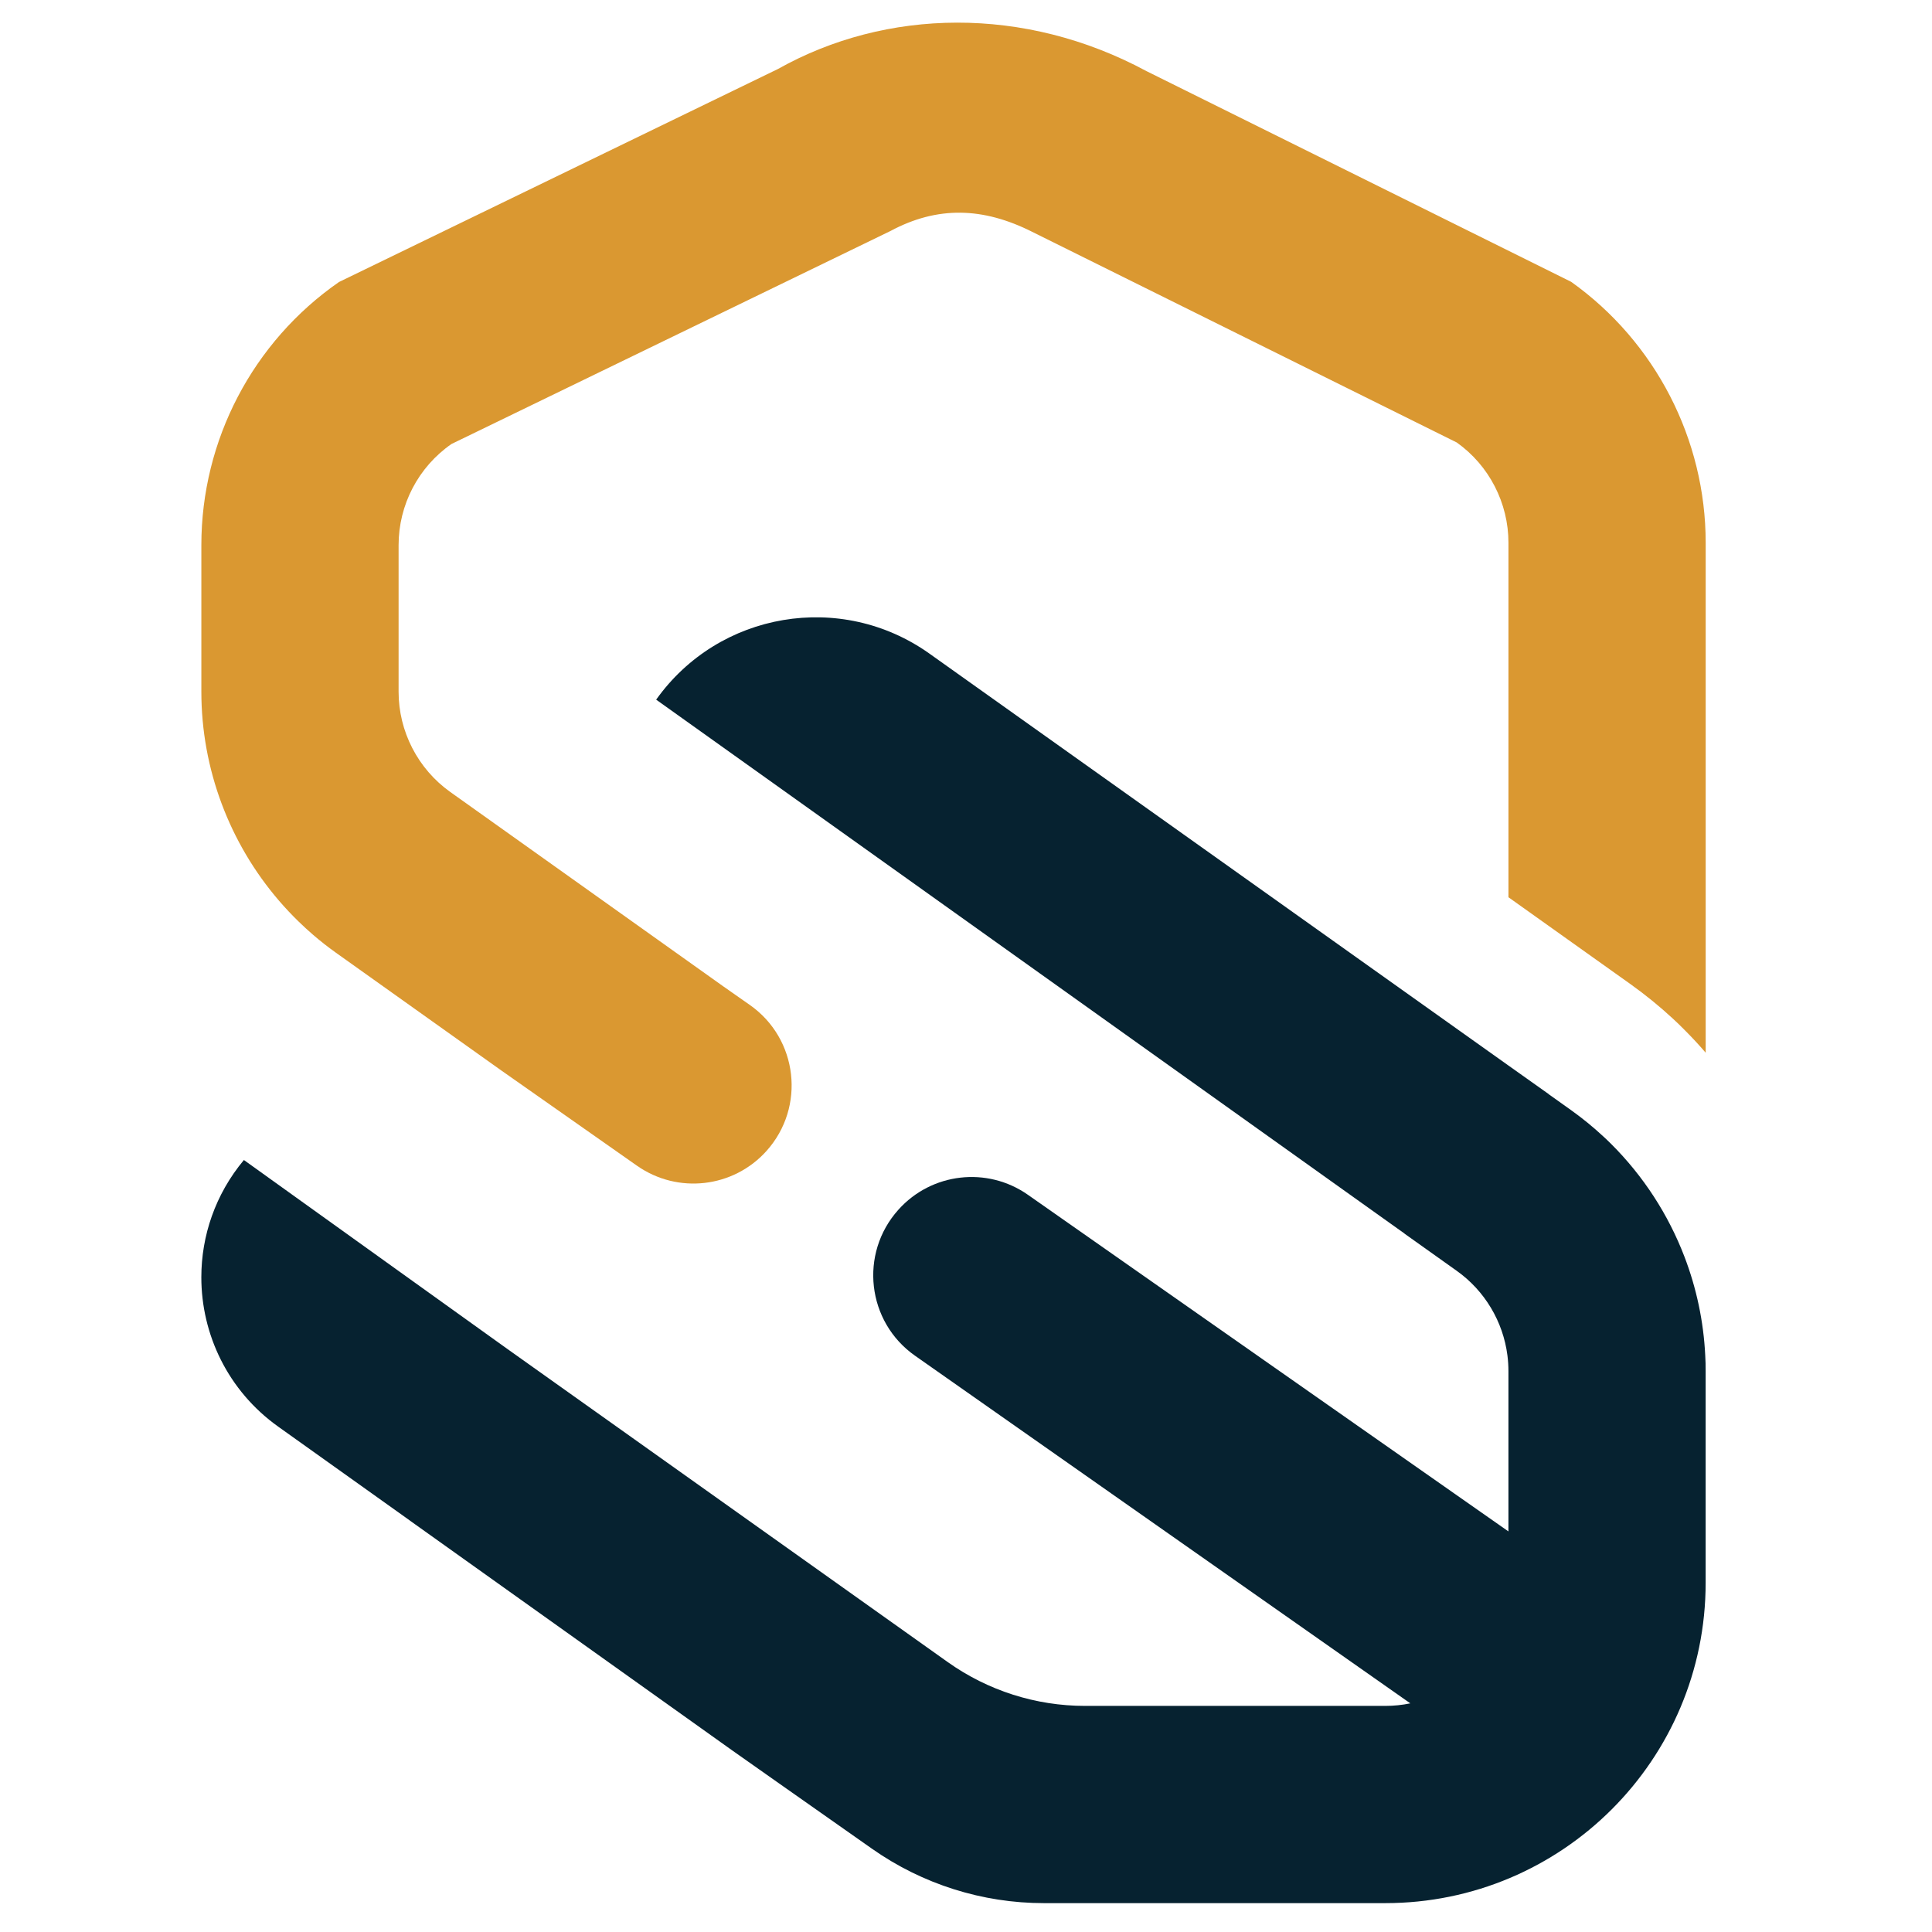
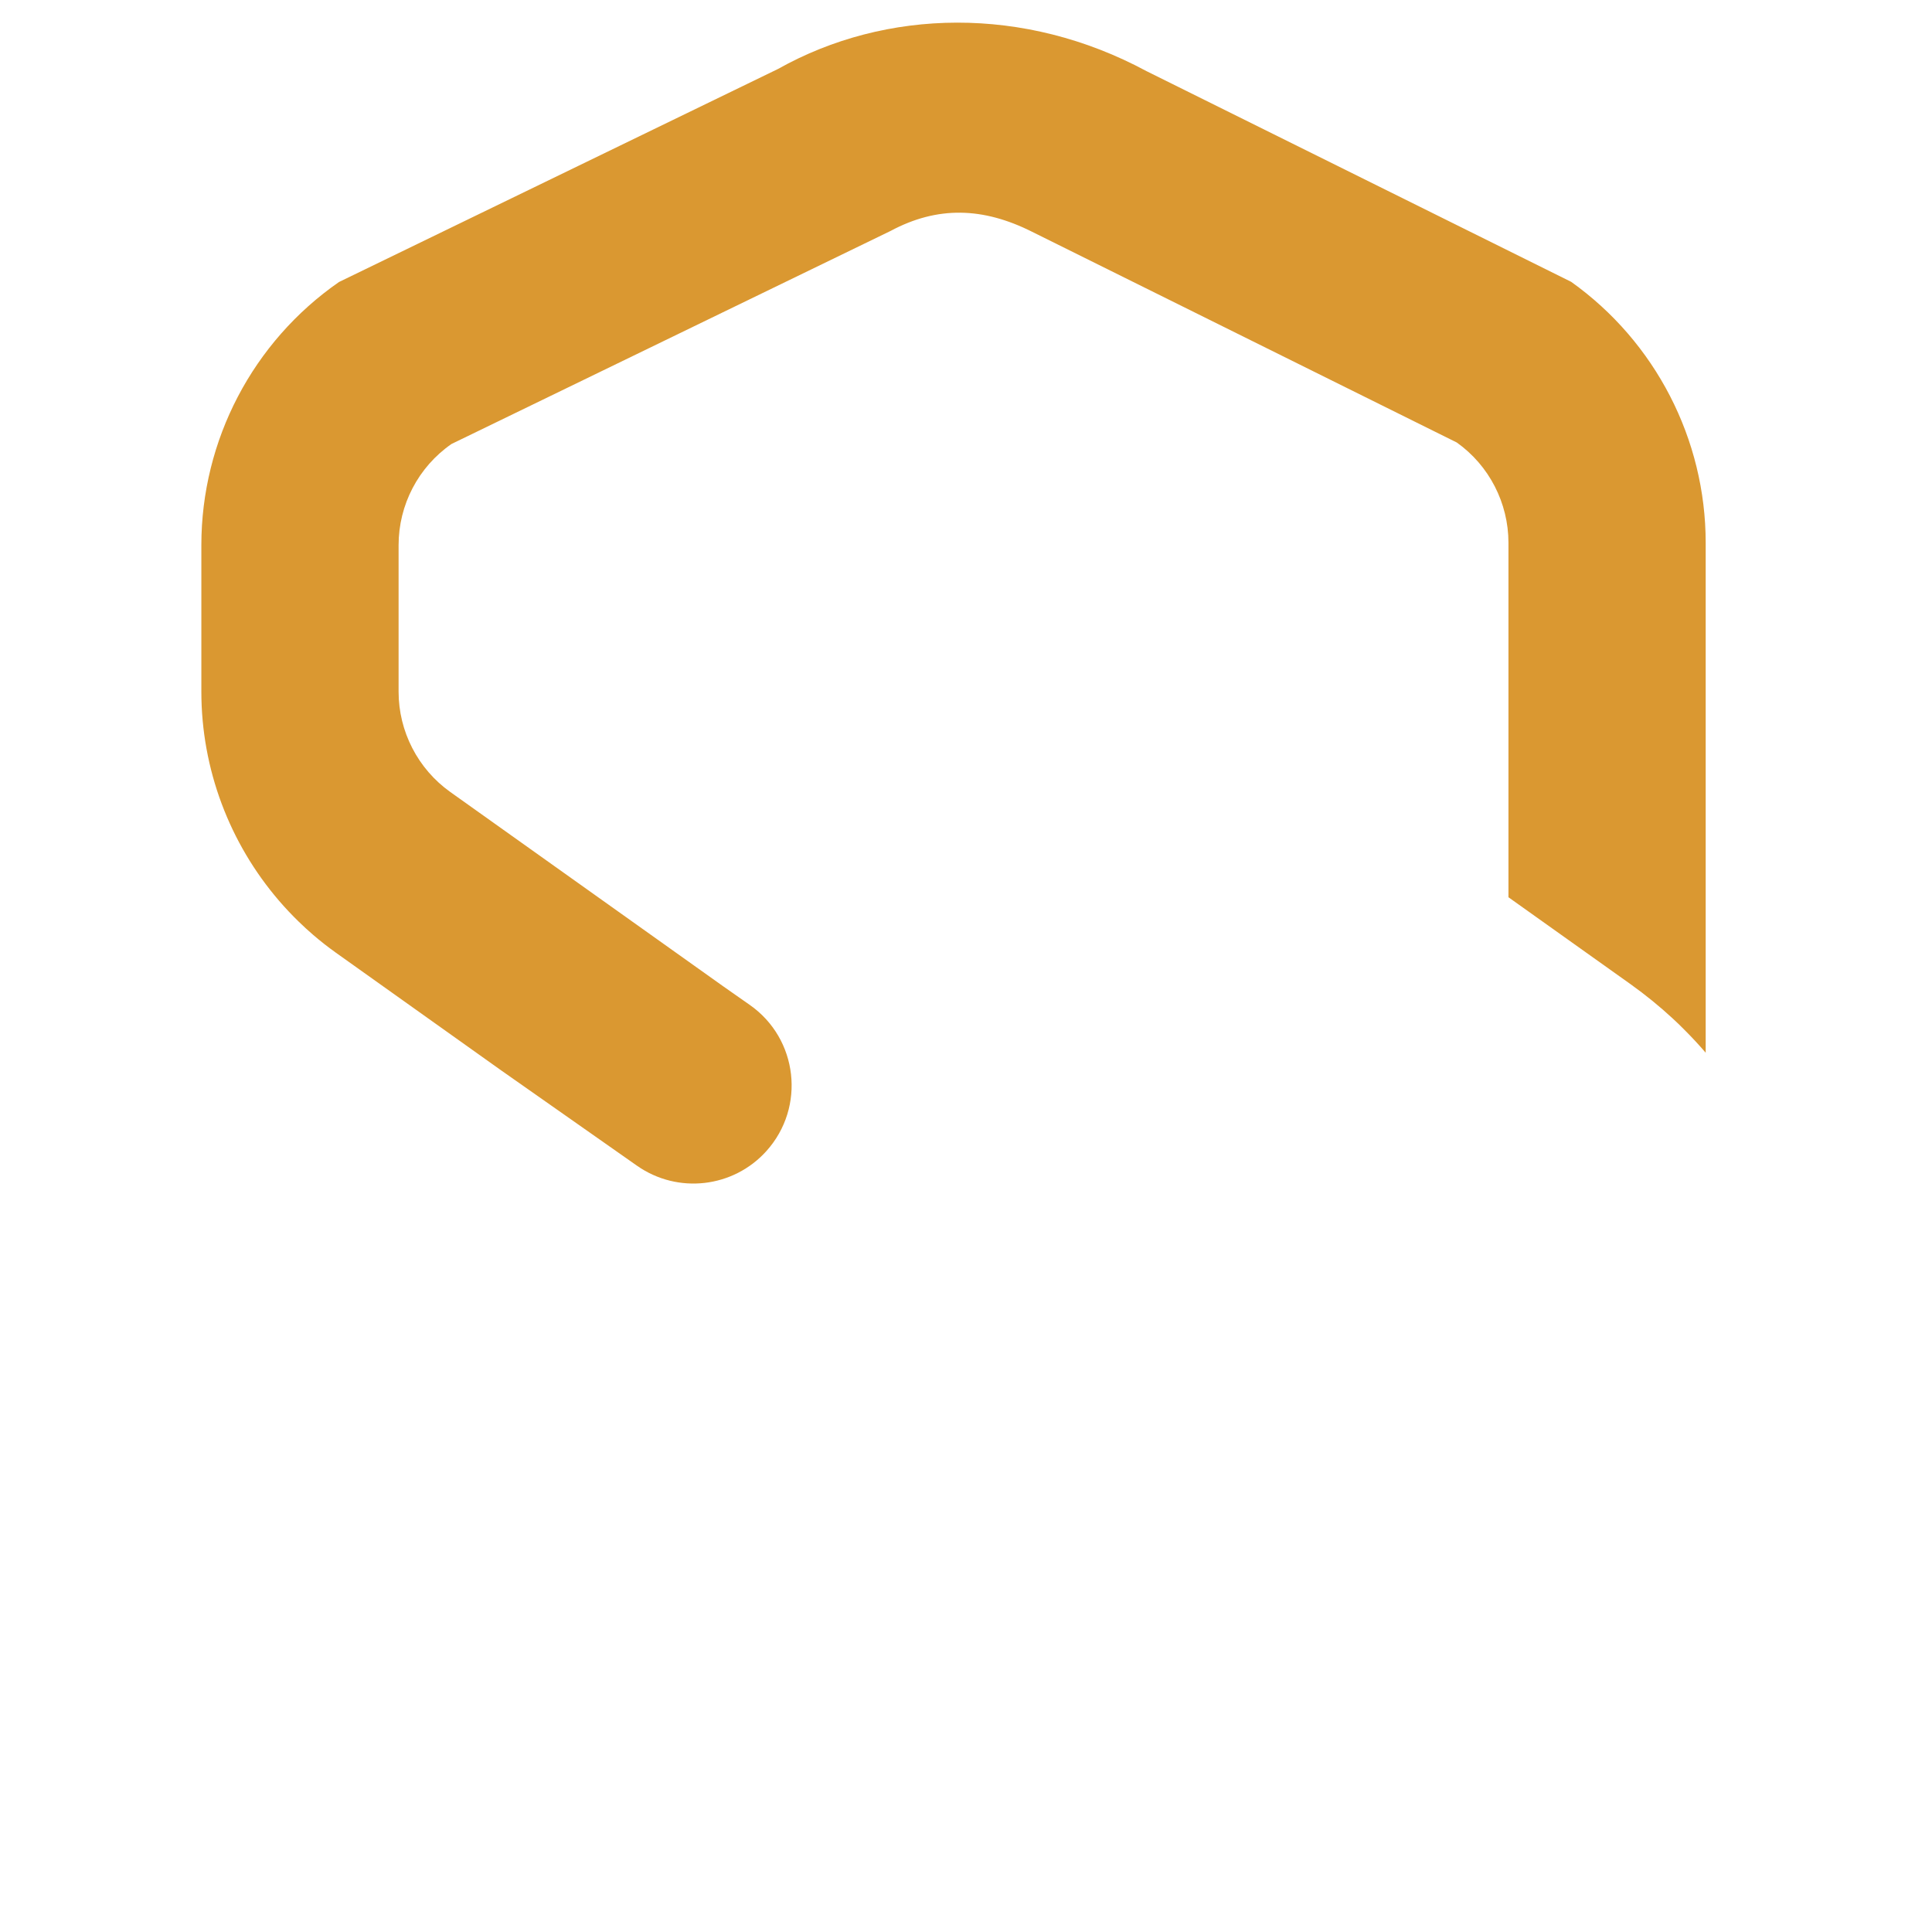
<svg xmlns="http://www.w3.org/2000/svg" version="1.1" id="Layer_1" x="0px" y="0px" viewBox="0 0 1024 1024" style="enable-background:new 0 0 1024 1024;" xml:space="preserve">
  <style type="text/css">
	.st0{fill:#DA9831;}
	.st1{fill:#062230;}
</style>
  <path class="st0" d="M406.27,610.02c20.85-23.24,16.7-59.48-8.87-77.39l-13.92-9.75l-144.81-103.1  c-17.18-12.24-27.41-32.1-27.41-53.17v-77.66c0-21.39,10.48-41.44,28.03-53.62l232.68-112.9c24.99-13.39,49.16-12.6,75.08,0.43  l225.07,111.67c17.16,12.2,27.39,32.08,27.39,53.17v187.86l64.76,46.11c7.82,5.59,15.29,11.67,22.25,18.1  c2.07,1.9,4.03,3.79,5.86,5.65c4.07,4.05,7.98,8.23,11.67,12.55V287.69c0-54.83-26.66-106.52-71.31-138.32L607.66,37.7  C542.92,2.83,469.61,4.42,412.35,36.56l-232.66,112.9c-45.7,31.71-72.97,83.86-72.97,139.49v77.66c0,41.03,14.95,80.34,41.21,110.84  c3.34,3.89,6.86,7.62,10.52,11.16c2.42,2.37,4.93,4.65,7.49,6.86c3.87,3.34,7.9,6.49,12.06,9.46l87.61,62.38l72.02,50.55  C359.2,632.99,388.68,629.63,406.27,610.02L406.27,610.02z" />
-   <path class="st1" d="M903.81,718.41c-0.88-18.06-4.65-35.69-10.99-52.27c-8.56-22.38-21.8-42.83-38.94-59.89  c-1.37-1.37-2.76-2.7-4.2-4.01c-5.3-4.93-10.97-9.54-16.95-13.82l-11.92-8.49c0.01-0.01,0.02-0.03,0.03-0.04l-21.32-15.13  L492.54,346.37c-46.74-33.18-111.52-22.23-144.76,24.46v0l396.69,283.01c-0.01,0.01-0.03,0.02-0.04,0.03l27.68,19.7  c14.88,10.58,24.57,26.94,26.86,44.84c0.35,2.76,0.53,5.53,0.53,8.33v84.94L544.81,633.26c-21.56-15.11-51.01-11.73-68.6,7.87  l-0.06,0.07c-20.84,23.22-16.71,59.44,8.84,77.36L747.5,902.81c-4.28,0.88-8.72,1.35-13.27,1.35H575.07  c-26.08,0-51.51-8.12-72.76-23.23L268.7,714.82l-57.45-41.19l-81.98-58.8c-15.21,18.22-22.56,40.27-22.56,62.16  c0,30.22,14.05,60.11,40.76,79.17l63.77,45.47l6.1,4.36v0.02l137.66,98.15l33.11,23.61c0,0,41.03,28.92,74.18,52.18  c26.66,18.71,58.43,28.75,91,28.75h180.93c93.78,0,169.81-76.03,169.81-169.81V726.74C904.04,723.95,903.98,721.19,903.81,718.41z" />
</svg>